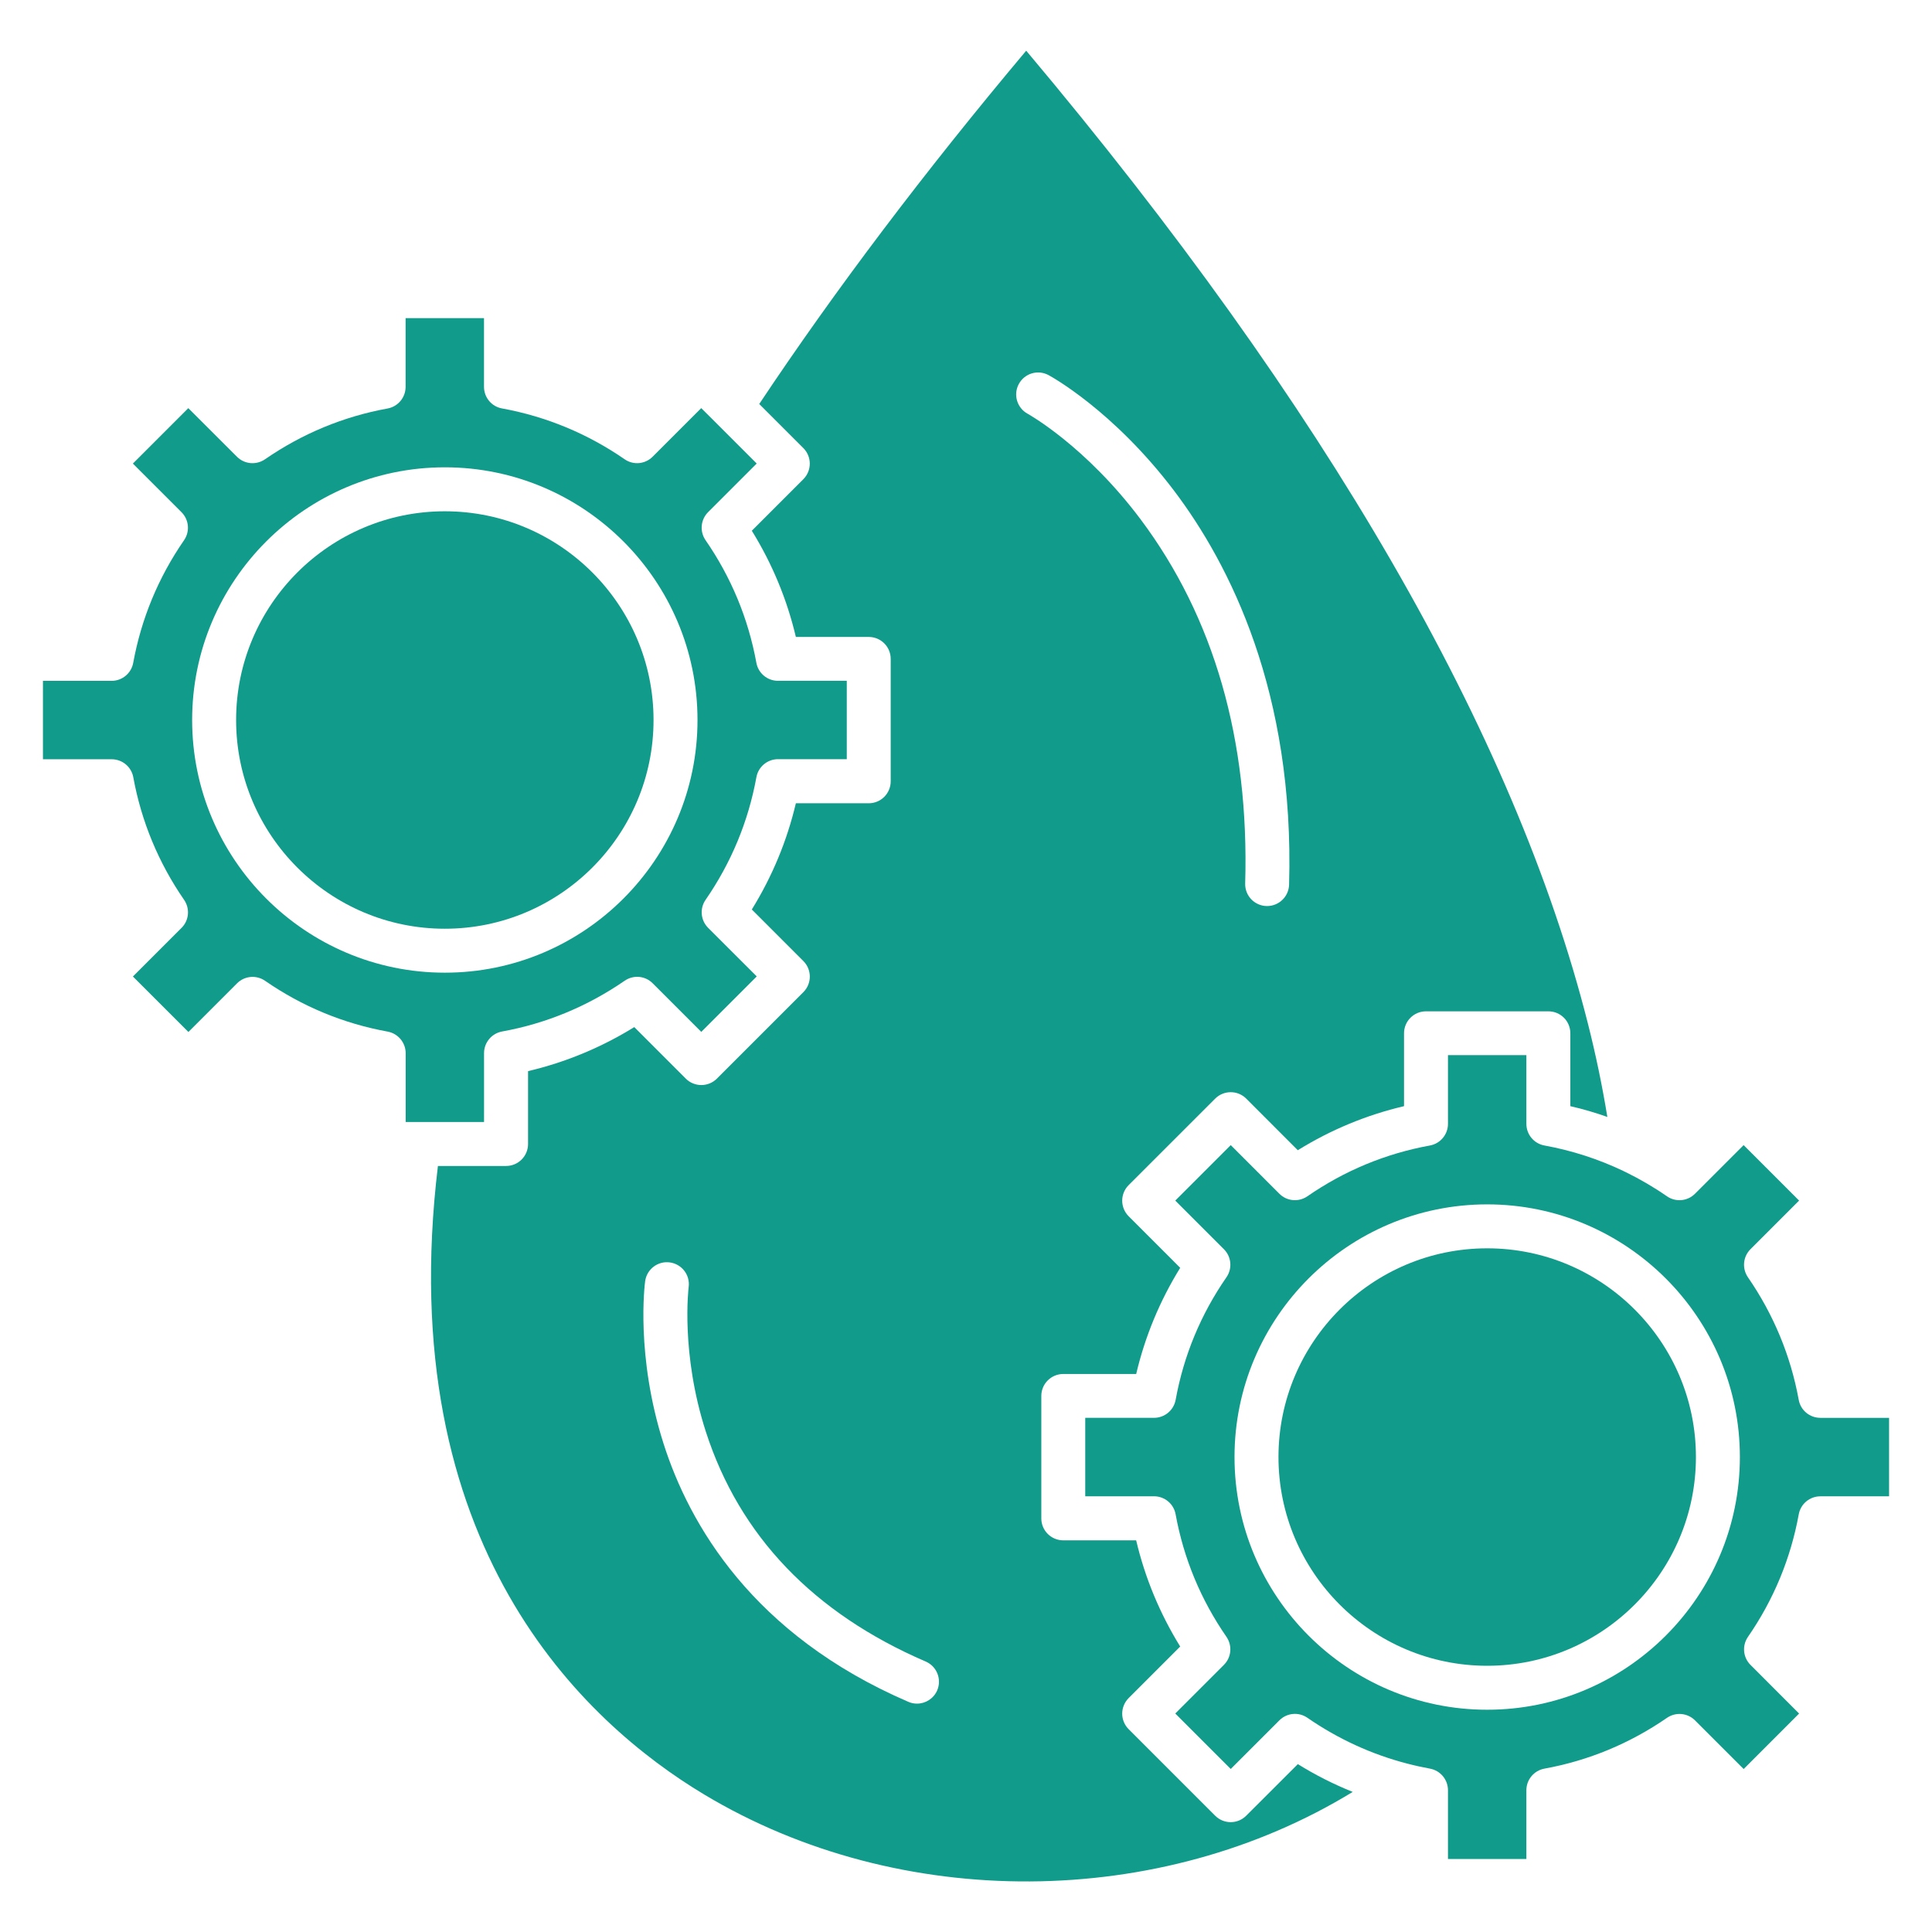
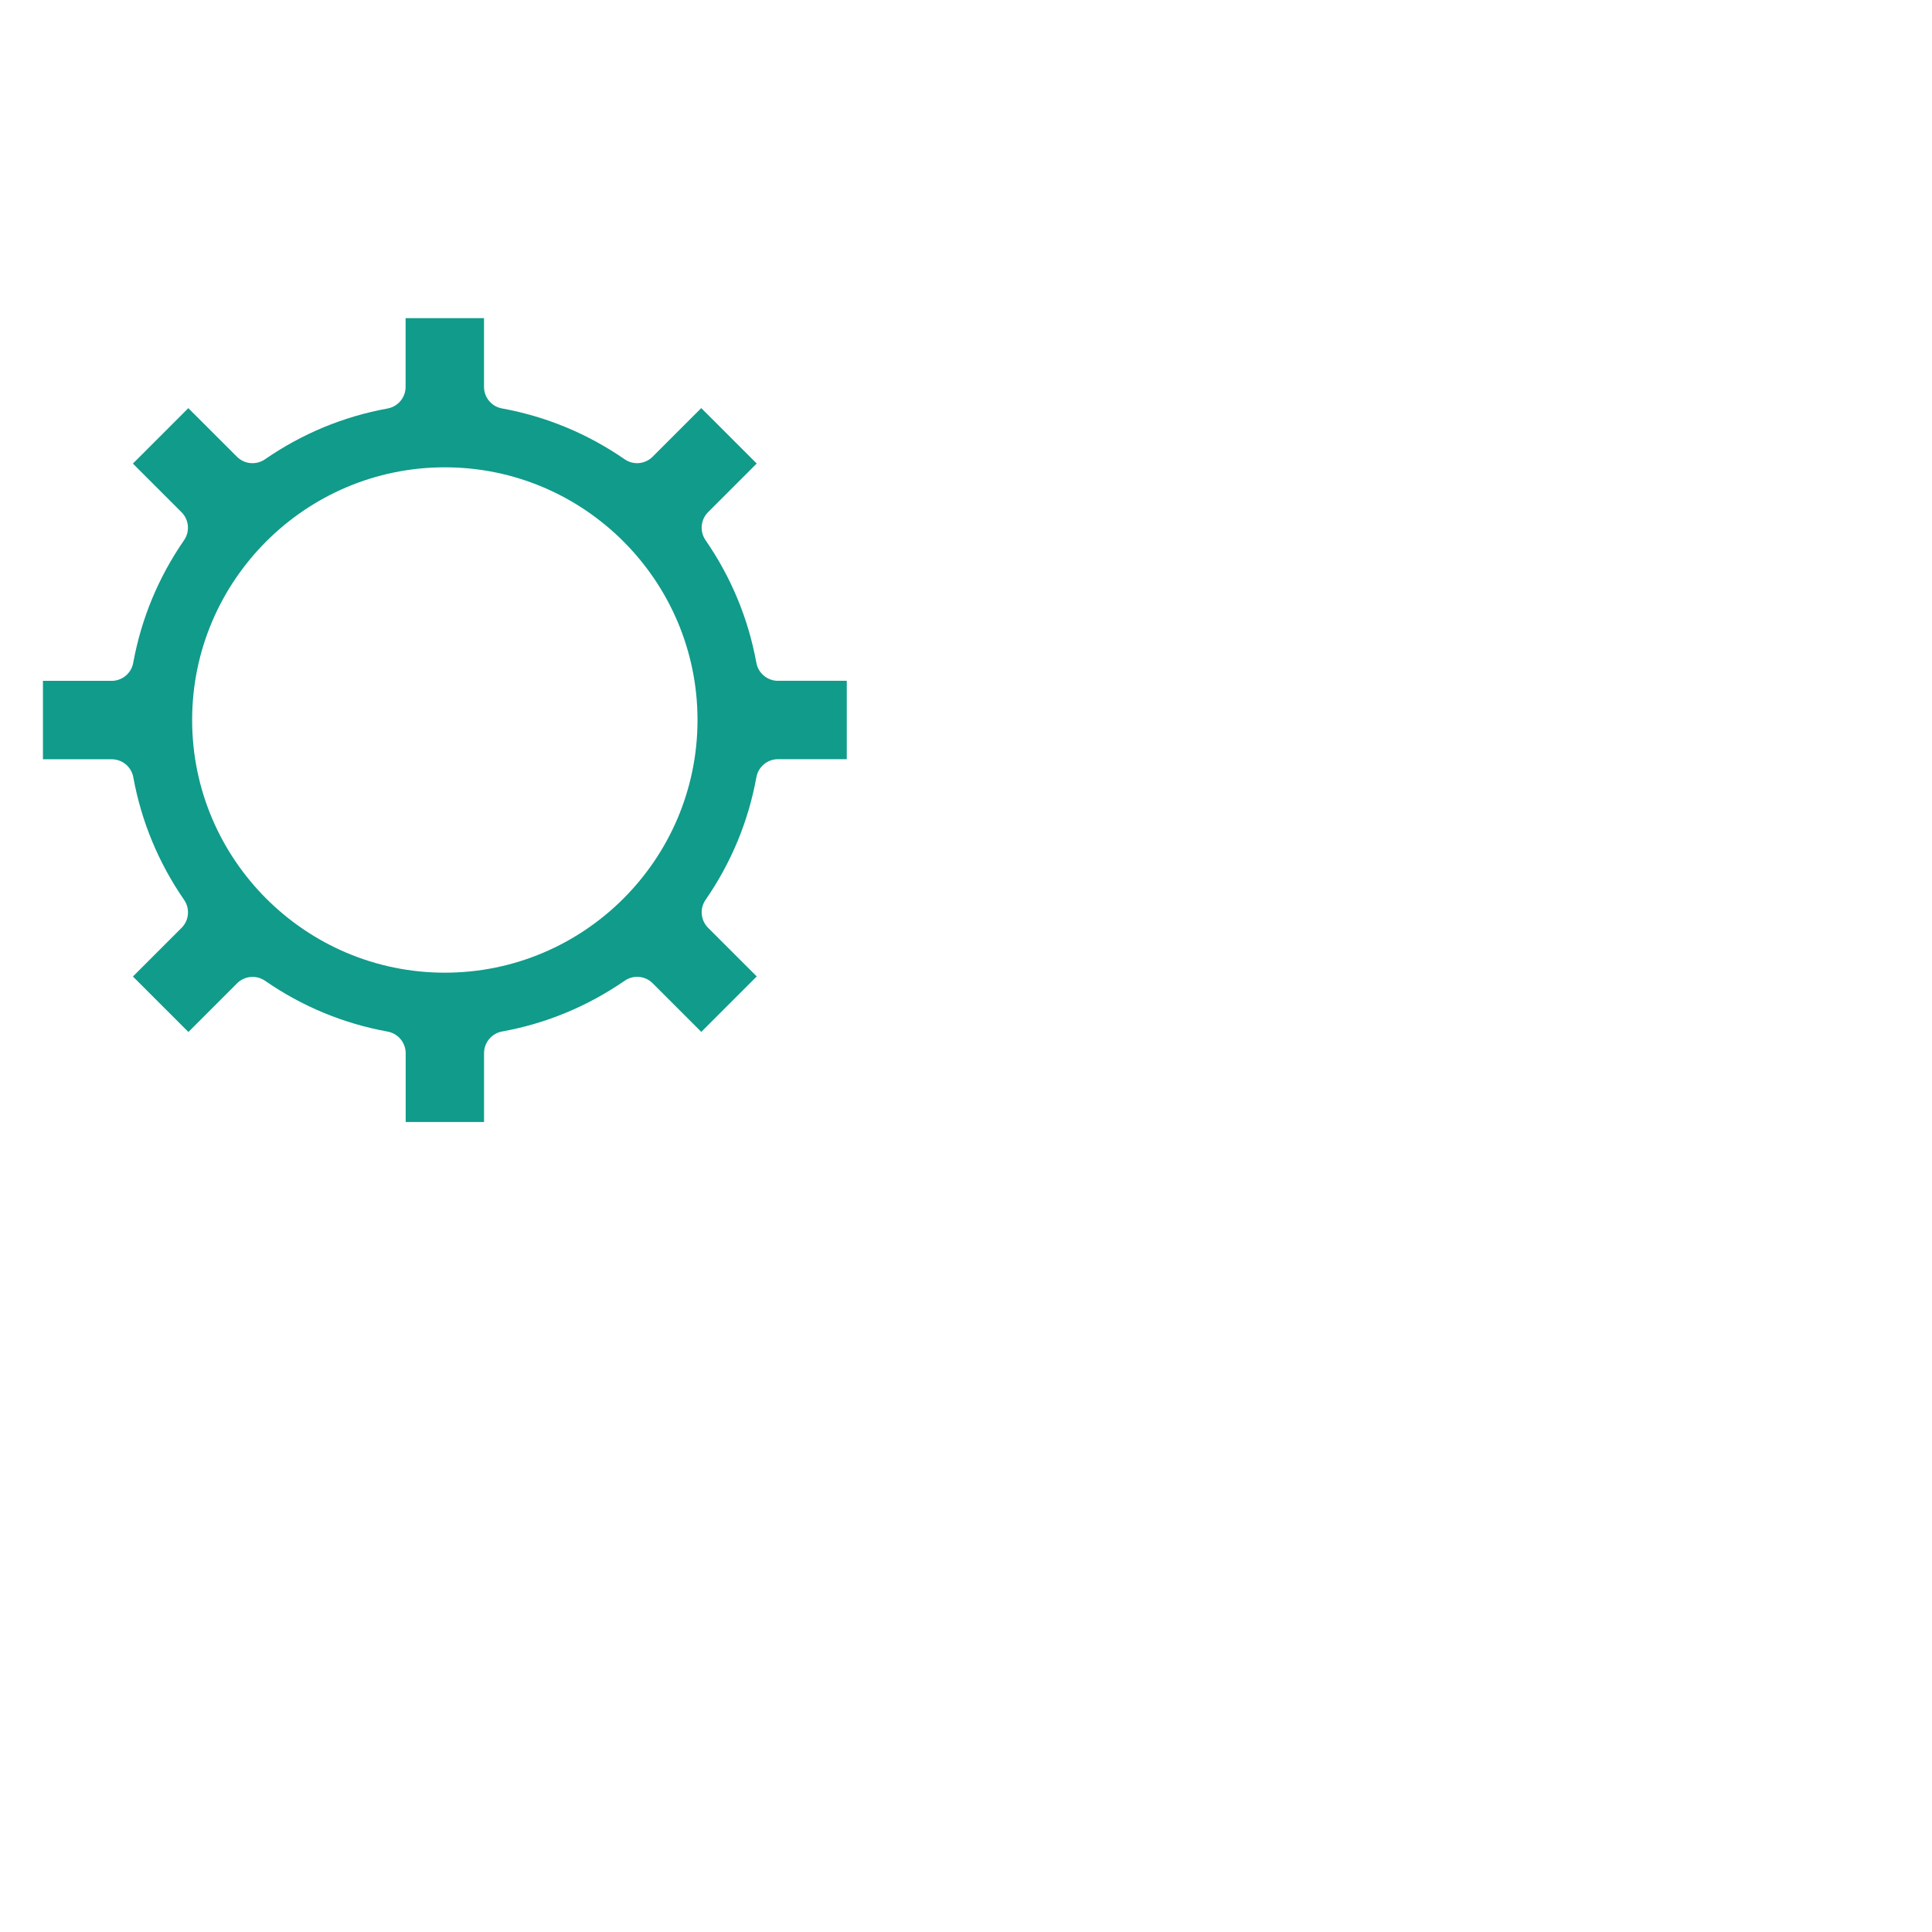
<svg xmlns="http://www.w3.org/2000/svg" width="100" height="100" viewBox="0 0 100 100" fill="none">
  <path d="M40.267 35.239C39.718 35.239 39.247 34.846 39.149 34.304C38.731 32.015 37.845 29.881 36.52 27.961C36.207 27.508 36.263 26.899 36.649 26.51L39.167 23.992L36.987 21.812L36.296 21.124L33.778 23.641C33.392 24.028 32.78 24.086 32.329 23.77C30.407 22.444 28.274 21.559 25.985 21.141C25.445 21.044 25.052 20.573 25.052 20.024V16.466H20.994V20.024C20.994 20.575 20.6 21.046 20.058 21.144C17.769 21.561 15.636 22.448 13.716 23.773C13.263 24.084 12.654 24.03 12.265 23.641L9.747 21.126L6.878 23.995L9.396 26.512C9.783 26.901 9.84 27.51 9.525 27.964C8.198 29.886 7.314 32.019 6.896 34.306C6.798 34.848 6.327 35.241 5.776 35.241H2.223V39.299H5.78C6.332 39.299 6.803 39.693 6.9 40.233C7.318 42.521 8.205 44.657 9.529 46.577C9.84 47.028 9.787 47.639 9.398 48.026L6.88 50.544L9.752 53.415L12.269 50.897C12.658 50.508 13.267 50.453 13.72 50.766C15.643 52.095 17.776 52.979 20.063 53.395C20.605 53.495 20.998 53.966 20.998 54.515V58.075H21.618C21.66 58.072 21.705 58.072 21.747 58.075H25.054V54.51C25.054 53.961 25.447 53.49 25.987 53.39C28.276 52.975 30.409 52.088 32.331 50.764C32.783 50.45 33.394 50.504 33.78 50.892L36.298 53.41L39.169 50.539L36.651 48.024C36.265 47.635 36.207 47.024 36.523 46.572C37.849 44.65 38.734 42.517 39.151 40.228C39.249 39.688 39.72 39.295 40.269 39.295H43.829V35.237H40.267V35.239ZM23.025 50.346C15.814 50.346 9.945 44.479 9.945 37.268C9.945 30.057 15.814 24.188 23.025 24.188C30.236 24.188 36.103 30.057 36.103 37.268C36.103 44.479 30.236 50.346 23.025 50.346Z" fill="#109B8B" />
-   <path d="M33.827 37.268C33.827 43.226 28.983 48.071 23.025 48.071C17.067 48.071 12.221 43.226 12.221 37.268C12.221 31.311 17.067 26.464 23.025 26.464C28.983 26.464 33.827 31.311 33.827 37.268Z" fill="#109B8B" />
-   <path d="M83.196 57.813C82.93 56.184 82.59 54.555 82.183 52.953C78.392 37.982 68.614 21.053 53.116 2.624C47.874 8.862 43.23 15.006 39.298 20.911L41.583 23.195C41.796 23.409 41.914 23.697 41.914 23.997C41.914 24.3 41.796 24.588 41.583 24.802L38.914 27.471C39.969 29.177 40.734 31.02 41.194 32.968H44.965C45.594 32.968 46.103 33.475 46.103 34.106V40.44C46.103 41.069 45.594 41.577 44.965 41.577H41.194C40.734 43.526 39.969 45.368 38.914 47.075L41.583 49.744C42.027 50.188 42.027 50.908 41.583 51.353L37.105 55.831C36.892 56.044 36.603 56.162 36.301 56.162C36.001 56.162 35.709 56.044 35.498 55.831L32.83 53.162C31.123 54.217 29.281 54.982 27.332 55.442V59.213C27.332 59.842 26.823 60.351 26.194 60.351H22.667C20.298 80.008 30.241 89.157 36.45 92.884C46.594 98.973 60.069 98.837 70.016 92.749C69.034 92.355 68.085 91.875 67.176 91.311L64.505 93.98C64.061 94.426 63.341 94.426 62.896 93.98L58.418 89.502C57.974 89.057 57.974 88.34 58.418 87.893L61.087 85.224C60.032 83.517 59.267 81.675 58.807 79.728H55.036C54.407 79.728 53.898 79.22 53.898 78.591V72.255C53.898 71.626 54.407 71.117 55.036 71.117H58.809C59.267 69.171 60.032 67.329 61.087 65.622L58.418 62.953C57.974 62.506 57.974 61.788 58.418 61.342L62.896 56.866C63.341 56.42 64.061 56.42 64.505 56.864L67.174 59.535C68.881 58.477 70.723 57.713 72.672 57.255V53.484C72.672 52.853 73.181 52.346 73.809 52.346H80.143C80.774 52.346 81.281 52.853 81.281 53.484V57.255C81.93 57.402 82.57 57.591 83.196 57.813ZM48.51 87.493C48.323 87.922 47.905 88.18 47.463 88.18C47.312 88.18 47.161 88.151 47.014 88.086C38.947 84.609 35.669 78.888 34.338 74.7C32.898 70.164 33.372 66.473 33.392 66.317C33.476 65.695 34.05 65.257 34.669 65.342C35.292 65.426 35.73 65.997 35.645 66.62C35.638 66.68 35.227 70.053 36.534 74.102C38.274 79.491 42.103 83.495 47.912 86C48.489 86.246 48.756 86.915 48.51 87.493ZM66.723 45.793C66.705 46.408 66.198 46.897 65.585 46.897H65.552C64.923 46.877 64.43 46.353 64.45 45.726C64.665 38.3 62.841 31.955 59.029 26.869C56.178 23.073 53.223 21.435 53.192 21.417C52.641 21.117 52.434 20.428 52.734 19.875C53.032 19.324 53.718 19.117 54.272 19.415C54.405 19.488 57.625 21.248 60.77 25.4C63.645 29.202 67.012 35.82 66.723 45.793Z" fill="#109B8B" />
-   <path d="M94.221 73.387C93.67 73.387 93.198 72.996 93.101 72.453C92.683 70.164 91.796 68.031 90.472 66.111C90.161 65.658 90.214 65.049 90.603 64.66L93.121 62.142L90.25 59.271L87.732 61.789C87.343 62.178 86.734 62.233 86.281 61.92C85.599 61.447 84.89 61.033 84.154 60.673C84.121 60.66 84.087 60.644 84.056 60.627C84.047 60.622 84.038 60.618 84.032 60.613C82.736 59.995 81.367 59.551 79.941 59.291C79.398 59.193 79.005 58.722 79.005 58.171V54.613H74.947V58.171C74.947 58.72 74.554 59.191 74.014 59.291C71.723 59.707 69.59 60.593 67.67 61.92C67.219 62.231 66.607 62.178 66.221 61.789L63.703 59.271L60.832 62.142L63.35 64.66C63.739 65.049 63.794 65.658 63.481 66.111C62.152 68.031 61.267 70.164 60.852 72.453C60.752 72.996 60.281 73.387 59.732 73.387H56.172V77.447H59.732C60.281 77.447 60.752 77.838 60.85 78.38C61.267 80.669 62.154 82.802 63.481 84.722C63.792 85.175 63.739 85.784 63.35 86.173L60.832 88.691L63.703 91.562L66.221 89.044C66.607 88.656 67.219 88.598 67.672 88.913C69.263 90.011 71.001 90.809 72.852 91.287C73.234 91.387 73.623 91.471 74.014 91.544C74.554 91.642 74.947 92.113 74.947 92.664V96.222H79.005V92.664C79.005 92.113 79.398 91.642 79.941 91.544C82.23 91.127 84.363 90.24 86.283 88.915C86.736 88.604 87.345 88.658 87.734 89.047L90.252 91.564L93.121 88.693L90.605 86.175C90.216 85.787 90.161 85.178 90.474 84.724C91.801 82.804 92.685 80.671 93.103 78.382C93.201 77.84 93.672 77.449 94.223 77.449H97.778V73.389H94.221V73.387ZM76.976 88.496C69.765 88.496 63.898 82.629 63.898 75.415C63.898 68.204 69.765 62.338 76.976 62.338C84.187 62.338 90.056 68.204 90.056 75.415C90.056 82.629 84.187 88.496 76.976 88.496Z" fill="#109B8B" />
-   <path d="M87.781 75.415C87.781 81.373 82.934 86.22 76.976 86.22C71.018 86.22 66.174 81.373 66.174 75.415C66.174 69.46 71.018 64.613 76.976 64.613C82.934 64.613 87.781 69.462 87.781 75.415Z" fill="#109B8B" />
</svg>